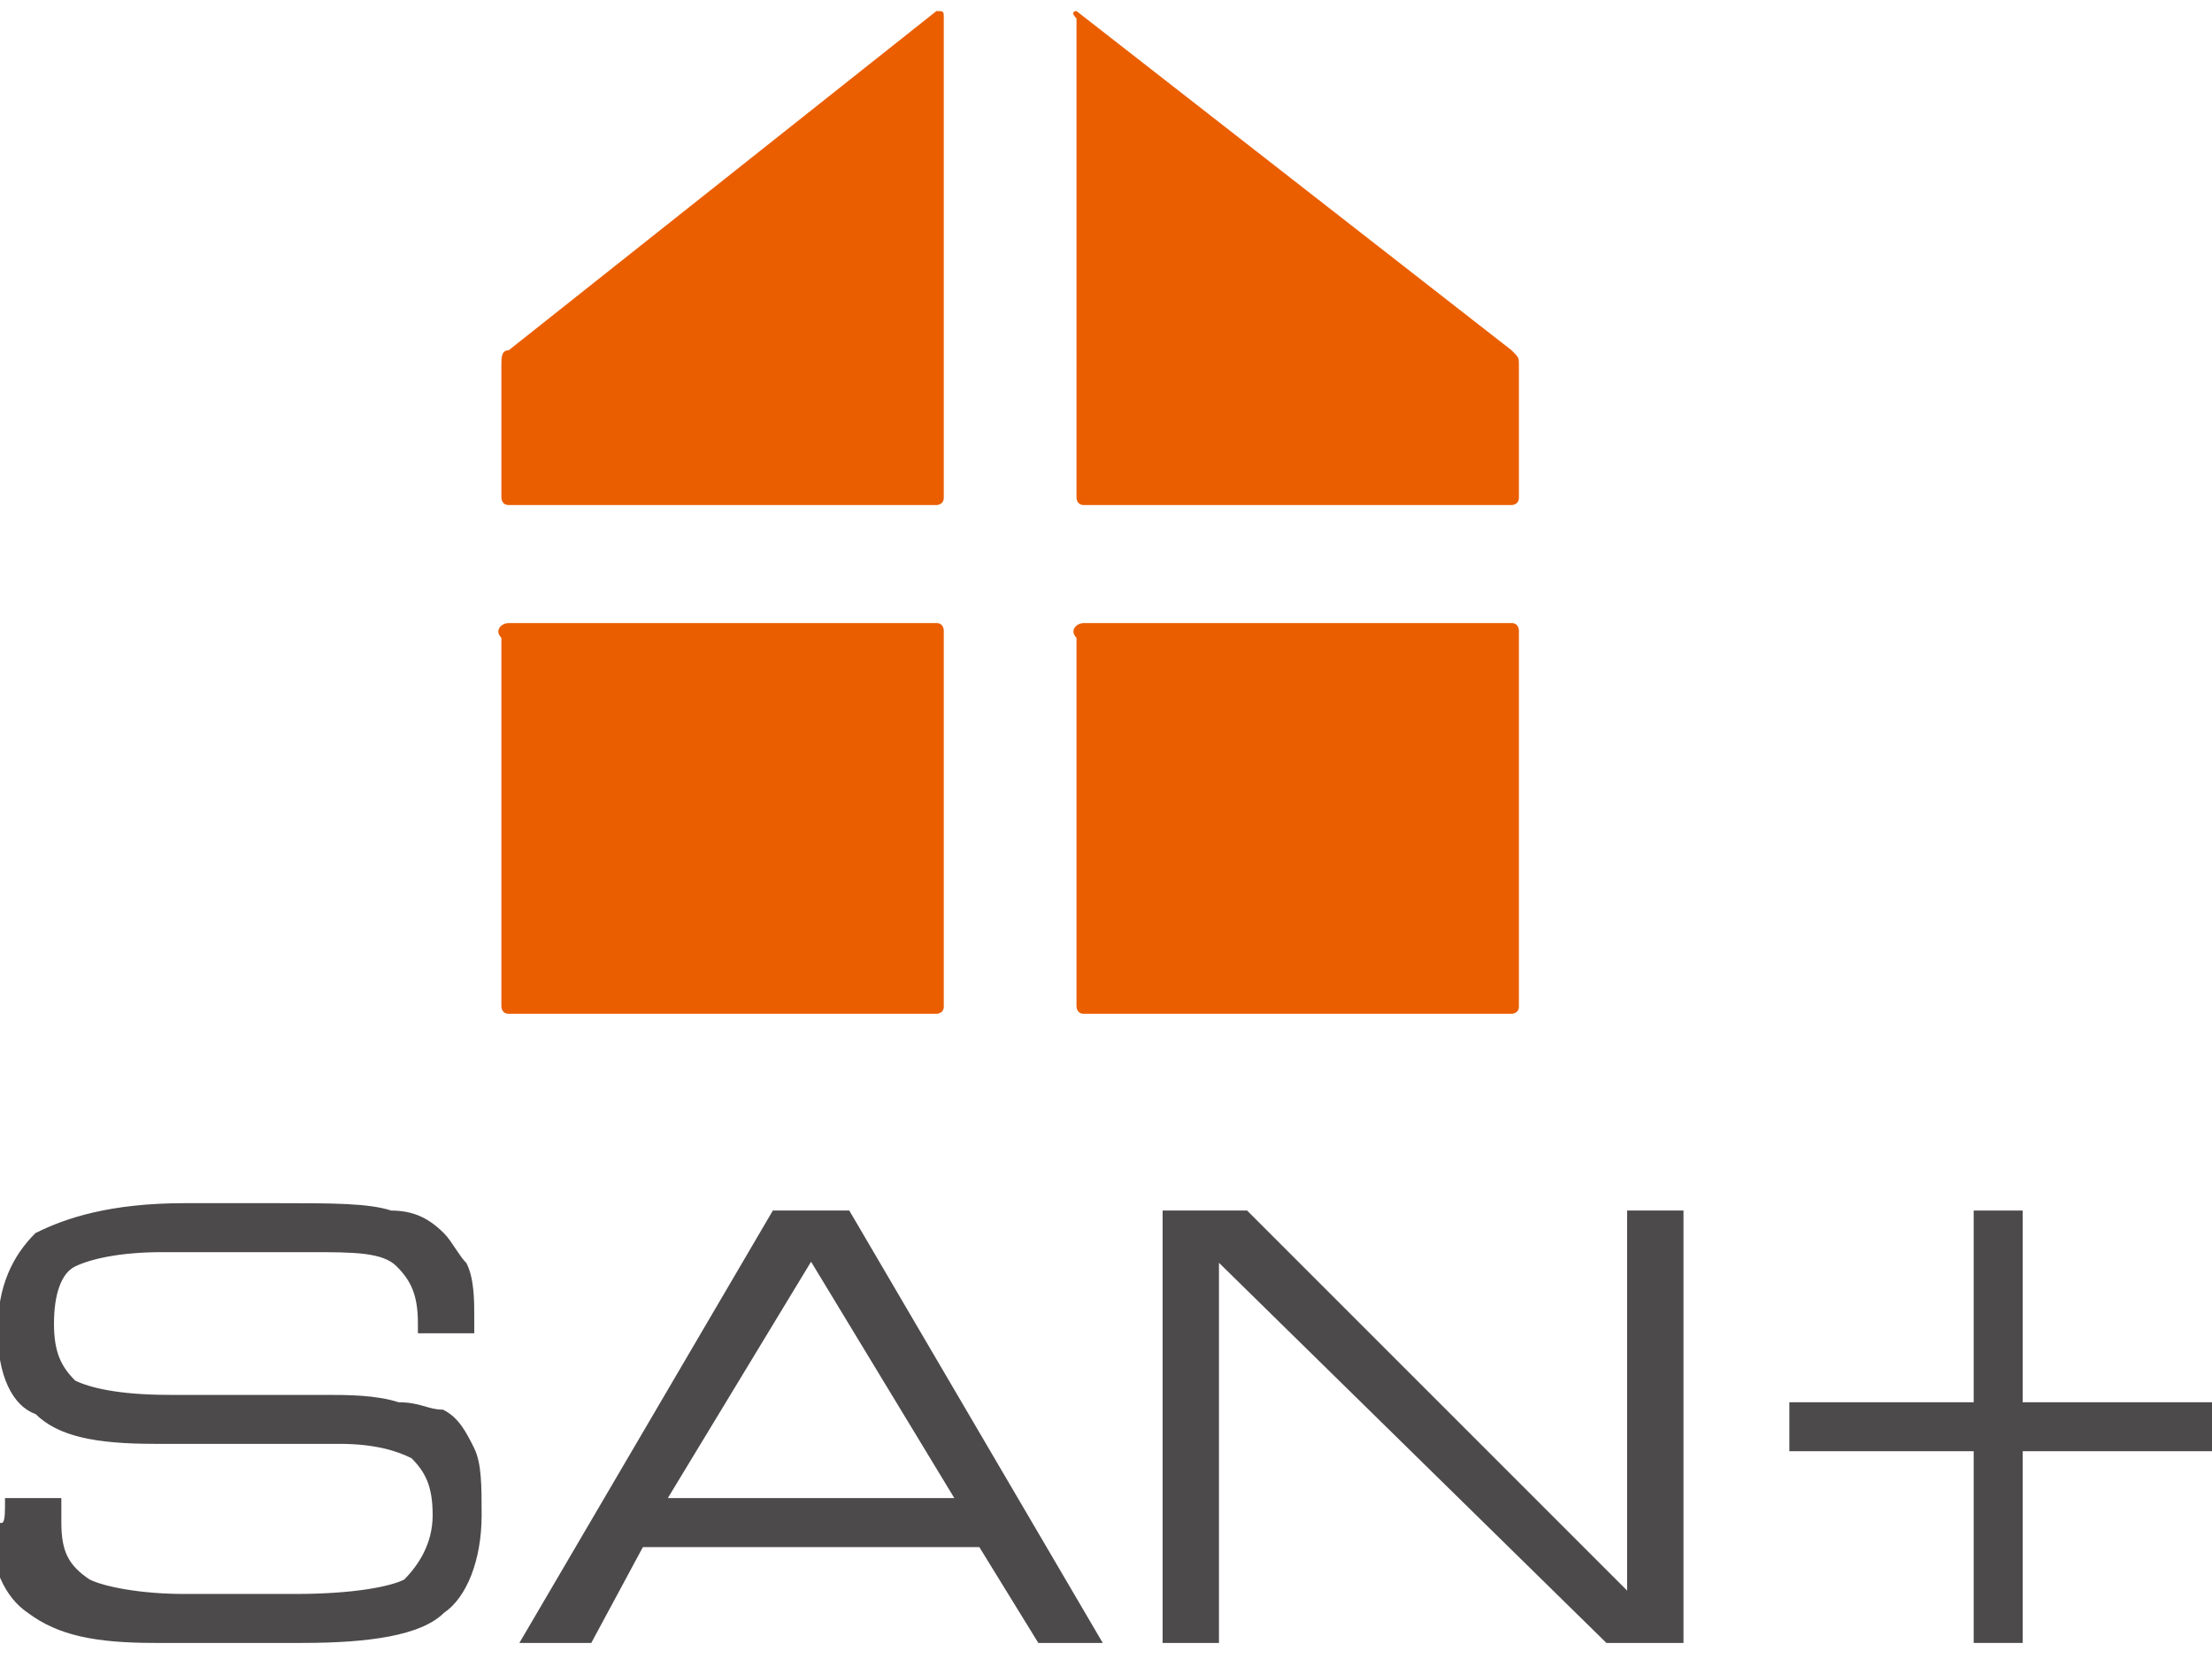
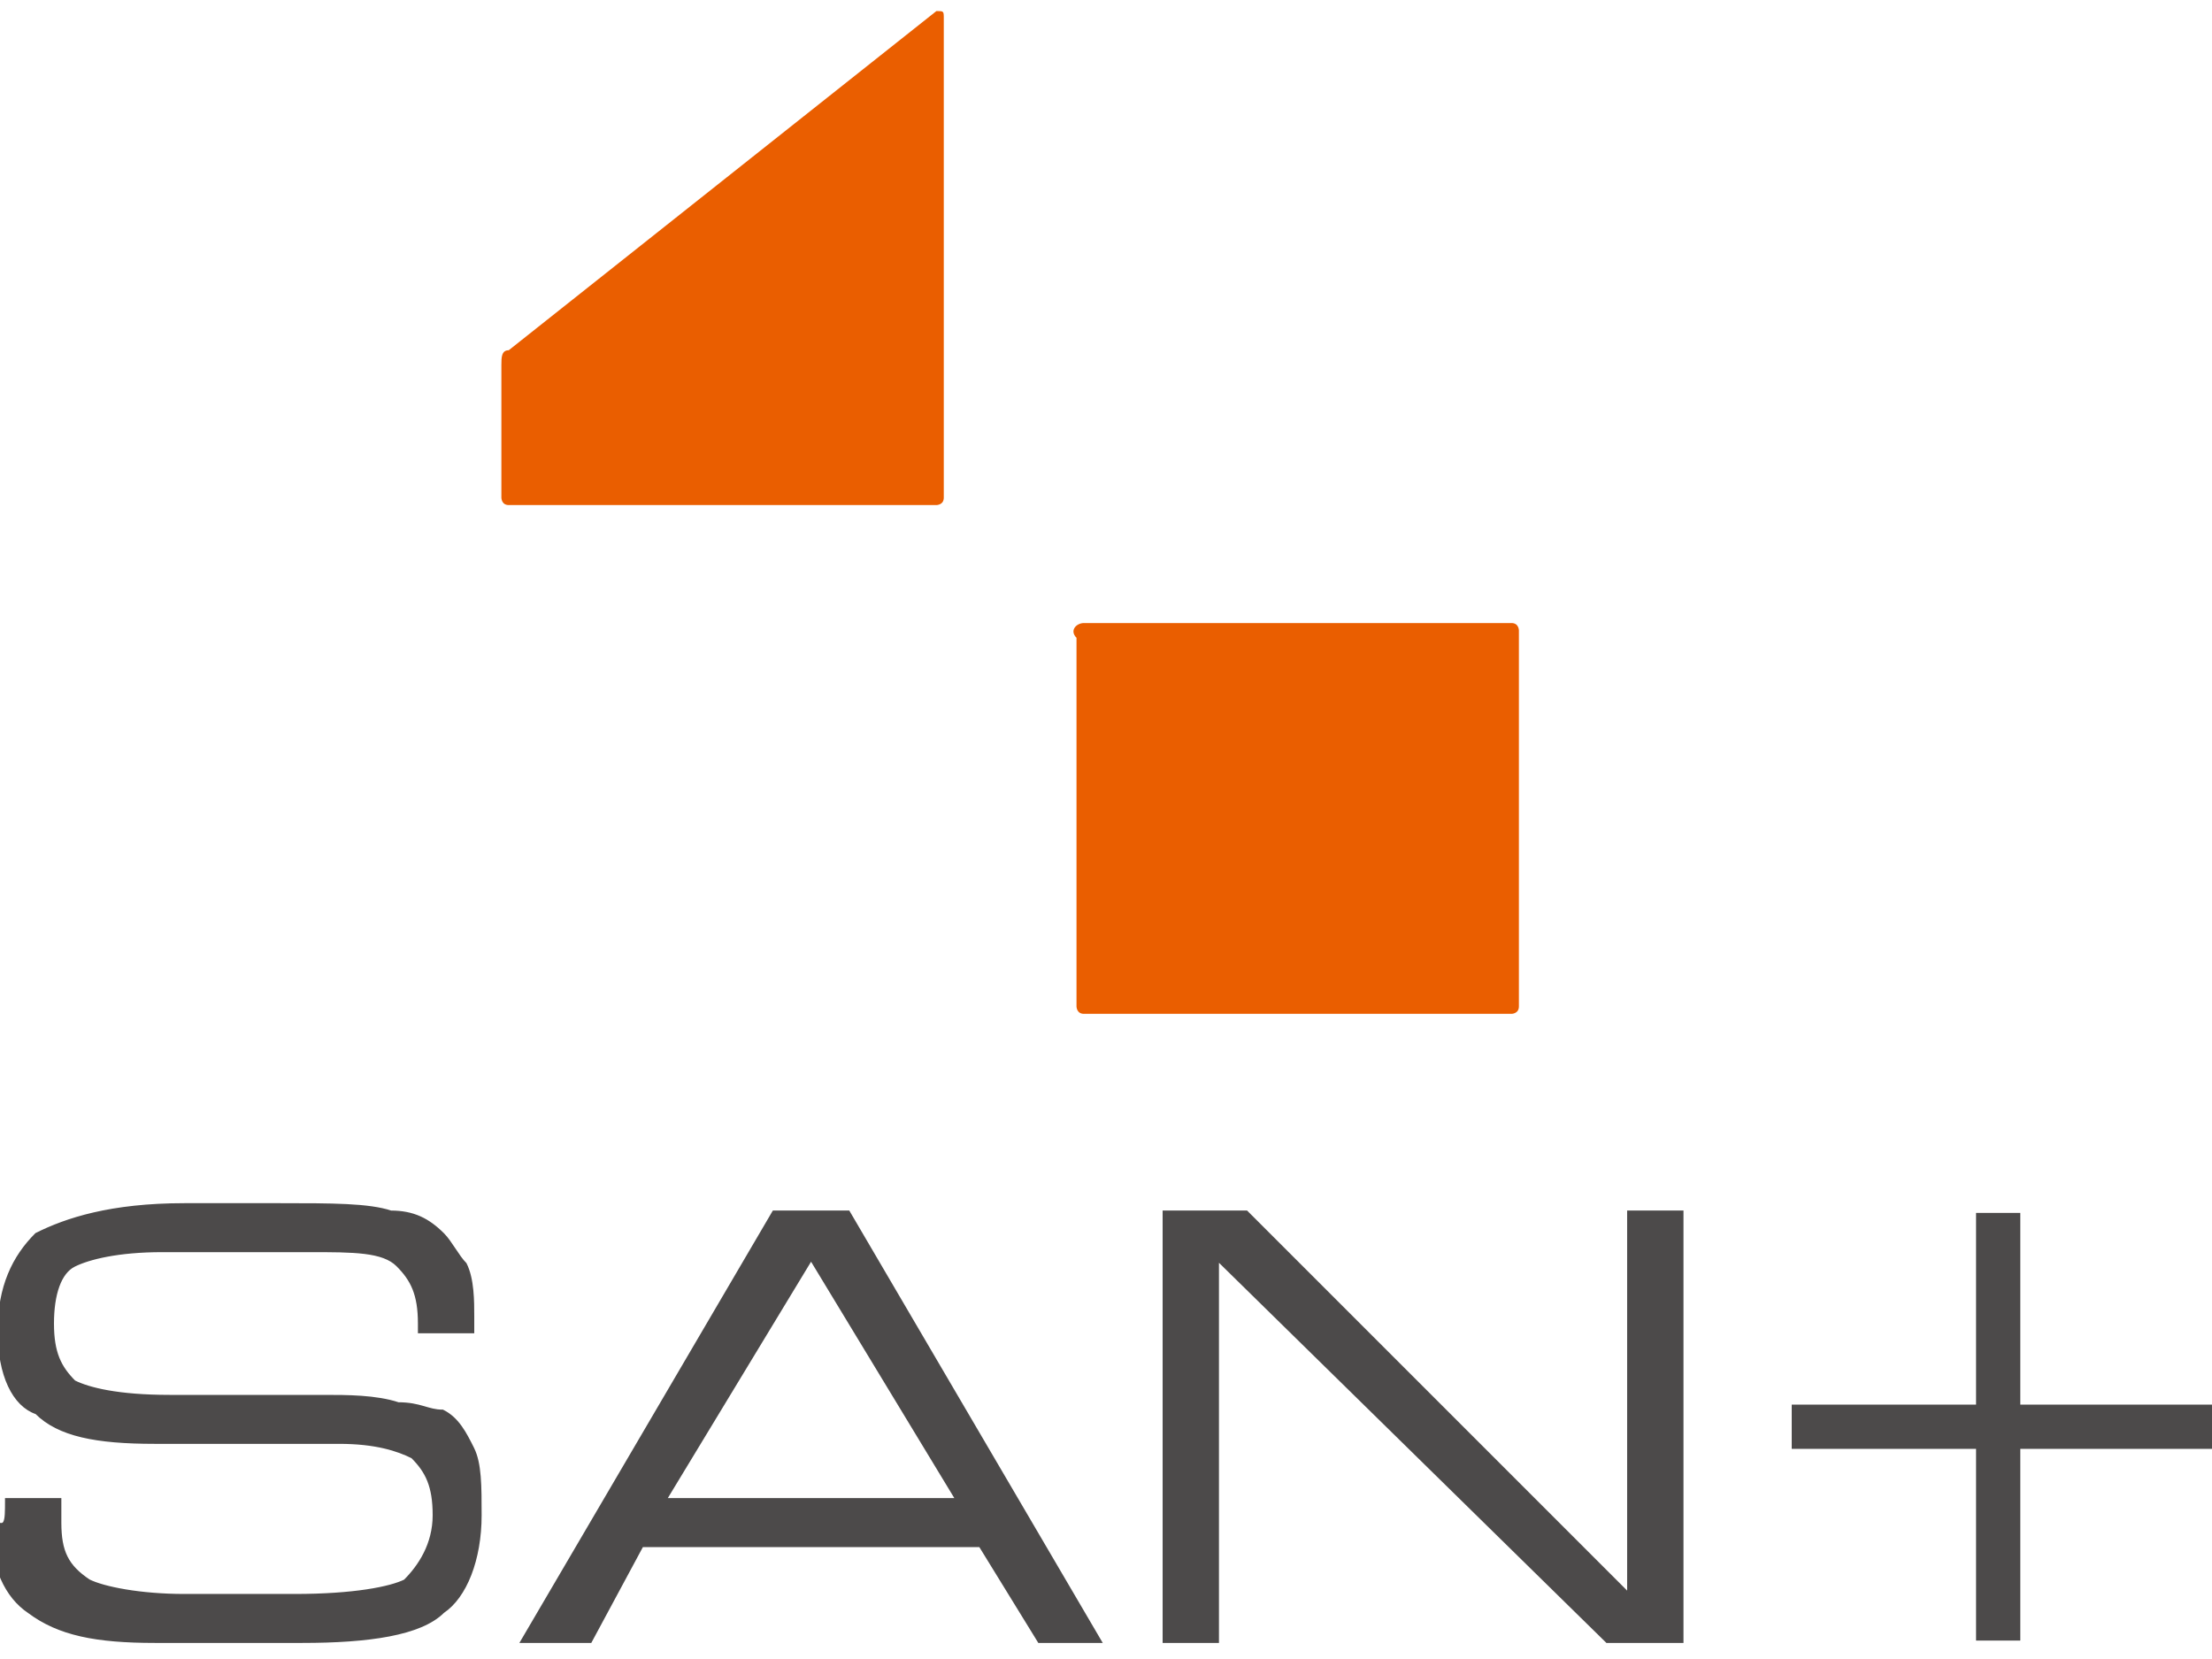
<svg xmlns="http://www.w3.org/2000/svg" version="1.1" id="レイヤー_1" x="0px" y="0px" viewBox="0 0 30 22.2" style="enable-background:new 0 0 30 22.2;" xml:space="preserve" width="40" height="30">
  <style type="text/css">
	.st0{fill:#4C4A4A;}
	.st1{fill:none;stroke:#4C4A4A;stroke-width:6.416357e-02;stroke-miterlimit:10;}
	.st2{fill:#EA5E00;}
</style>
  <path class="st0" d="M0.1,20.2h0.7c0,0,0,0.1,0,0.1c0,0.1,0,0.2,0,0.2c0,0.4,0.1,0.6,0.4,0.8c0.2,0.1,0.7,0.2,1.3,0.2H4  c0.8,0,1.3-0.1,1.5-0.2c0.2-0.2,0.4-0.5,0.4-0.9c0-0.4-0.1-0.6-0.3-0.8c-0.2-0.1-0.5-0.2-1-0.2H2.1c-0.8,0-1.3-0.1-1.6-0.4  C0.2,18.9,0,18.5,0,17.9c0-0.6,0.2-1,0.5-1.3c0.4-0.2,1-0.4,2-0.4h1.3c0.7,0,1.2,0,1.5,0.1c0.3,0,0.5,0.1,0.7,0.3  c0.1,0.1,0.2,0.3,0.3,0.4c0.1,0.2,0.1,0.5,0.1,0.7v0.2H5.7v-0.1c0-0.4-0.1-0.6-0.3-0.8s-0.6-0.2-1.2-0.2h-2c-0.6,0-1,0.1-1.2,0.2  c-0.2,0.1-0.3,0.4-0.3,0.8c0,0.4,0.1,0.6,0.3,0.8c0.2,0.1,0.6,0.2,1.3,0.2h2.1c0.3,0,0.7,0,1,0.1C5.7,18.9,5.8,19,6,19  c0.2,0.1,0.3,0.3,0.4,0.5c0.1,0.2,0.1,0.5,0.1,0.9c0,0.6-0.2,1.1-0.5,1.3c-0.3,0.3-1,0.4-1.9,0.4h-2c-0.8,0-1.3-0.1-1.7-0.4  c-0.3-0.2-0.5-0.6-0.5-1.2C0.1,20.6,0.1,20.5,0.1,20.2C0.1,20.3,0.1,20.3,0.1,20.2" />
  <path class="st1" d="M0.1,20.2h0.7c0,0,0,0.1,0,0.1c0,0.1,0,0.2,0,0.2c0,0.4,0.1,0.6,0.4,0.8c0.2,0.1,0.7,0.2,1.3,0.2H4  c0.8,0,1.3-0.1,1.5-0.2c0.2-0.2,0.4-0.5,0.4-0.9c0-0.4-0.1-0.6-0.3-0.8c-0.2-0.1-0.5-0.2-1-0.2H2.1c-0.8,0-1.3-0.1-1.6-0.4  C0.2,18.9,0,18.5,0,17.9c0-0.6,0.2-1,0.5-1.3c0.4-0.2,1-0.4,2-0.4h1.3c0.7,0,1.2,0,1.5,0.1c0.3,0,0.5,0.1,0.7,0.3  c0.1,0.1,0.2,0.3,0.3,0.4c0.1,0.2,0.1,0.5,0.1,0.7v0.2H5.7v-0.1c0-0.4-0.1-0.6-0.3-0.8s-0.6-0.2-1.2-0.2h-2c-0.6,0-1,0.1-1.2,0.2  c-0.2,0.1-0.3,0.4-0.3,0.8c0,0.4,0.1,0.6,0.3,0.8c0.2,0.1,0.6,0.2,1.3,0.2h2.1c0.3,0,0.7,0,1,0.1C5.7,18.9,5.8,19,6,19  c0.2,0.1,0.3,0.3,0.4,0.5c0.1,0.2,0.1,0.5,0.1,0.9c0,0.6-0.2,1.1-0.5,1.3c-0.3,0.3-1,0.4-1.9,0.4h-2c-0.8,0-1.3-0.1-1.7-0.4  c-0.3-0.2-0.5-0.6-0.5-1.2C0.1,20.6,0.1,20.5,0.1,20.2C0.1,20.3,0.1,20.3,0.1,20.2z" />
  <path class="st0" d="M7.1,22.1l3.4-5.8h1l3.4,5.8h-0.8l-0.8-1.3H8.7L8,22.1H7.1z M9,20.2H13l-2-3.3L9,20.2z" />
  <path class="st1" d="M7.1,22.1l3.4-5.8h1l3.4,5.8h-0.8l-0.8-1.3H8.7L8,22.1H7.1z M9,20.2H13l-2-3.3L9,20.2z" />
  <polygon class="st0" points="16.5,22.1 15.8,22.1 15.8,16.3 16.9,16.3 22.1,21.5 22.1,16.3 22.8,16.3 22.8,22.1 21.8,22.1   16.5,16.9 " />
  <polygon class="st1" points="16.5,22.1 15.8,22.1 15.8,16.3 16.9,16.3 22.1,21.5 22.1,16.3 22.8,16.3 22.8,22.1 21.8,22.1   16.5,16.9 " />
  <polygon class="st0" points="27.4,16.3 27.4,18.9 30,18.9 30,19.5 27.4,19.5 27.4,22.1 26.8,22.1 26.8,19.5 24.3,19.5 24.3,18.9   26.8,18.9 26.8,16.3 " />
-   <polygon class="st1" points="27.4,16.3 27.4,18.9 30,18.9 30,19.5 27.4,19.5 27.4,22.1 26.8,22.1 26.8,19.5 24.3,19.5 24.3,18.9   26.8,18.9 26.8,16.3 " />
-   <path class="st2" d="M6.9,8.3h5.8c0.1,0,0.1,0.1,0.1,0.1v5.1c0,0.1-0.1,0.1-0.1,0.1H6.9c-0.1,0-0.1-0.1-0.1-0.1V8.5  C6.7,8.4,6.8,8.3,6.9,8.3z" />
  <path class="st2" d="M14.7,8.3h5.8c0.1,0,0.1,0.1,0.1,0.1l0,0v5.1c0,0.1-0.1,0.1-0.1,0.1l0,0h-5.8c-0.1,0-0.1-0.1-0.1-0.1V8.5  C14.5,8.4,14.6,8.3,14.7,8.3z" />
  <path class="st2" d="M12.8,6.6c0,0.1-0.1,0.1-0.1,0.1H6.9c-0.1,0-0.1-0.1-0.1-0.1V4.8c0-0.1,0-0.2,0.1-0.2L12.7,0  c0.1,0,0.1,0,0.1,0.1L12.8,6.6z" />
-   <path class="st2" d="M20.6,6.6c0,0.1-0.1,0.1-0.1,0.1h-5.8c-0.1,0-0.1-0.1-0.1-0.1V0.1C14.5,0,14.6,0,14.6,0l5.9,4.6  c0.1,0.1,0.1,0.1,0.1,0.2L20.6,6.6z" />
</svg>